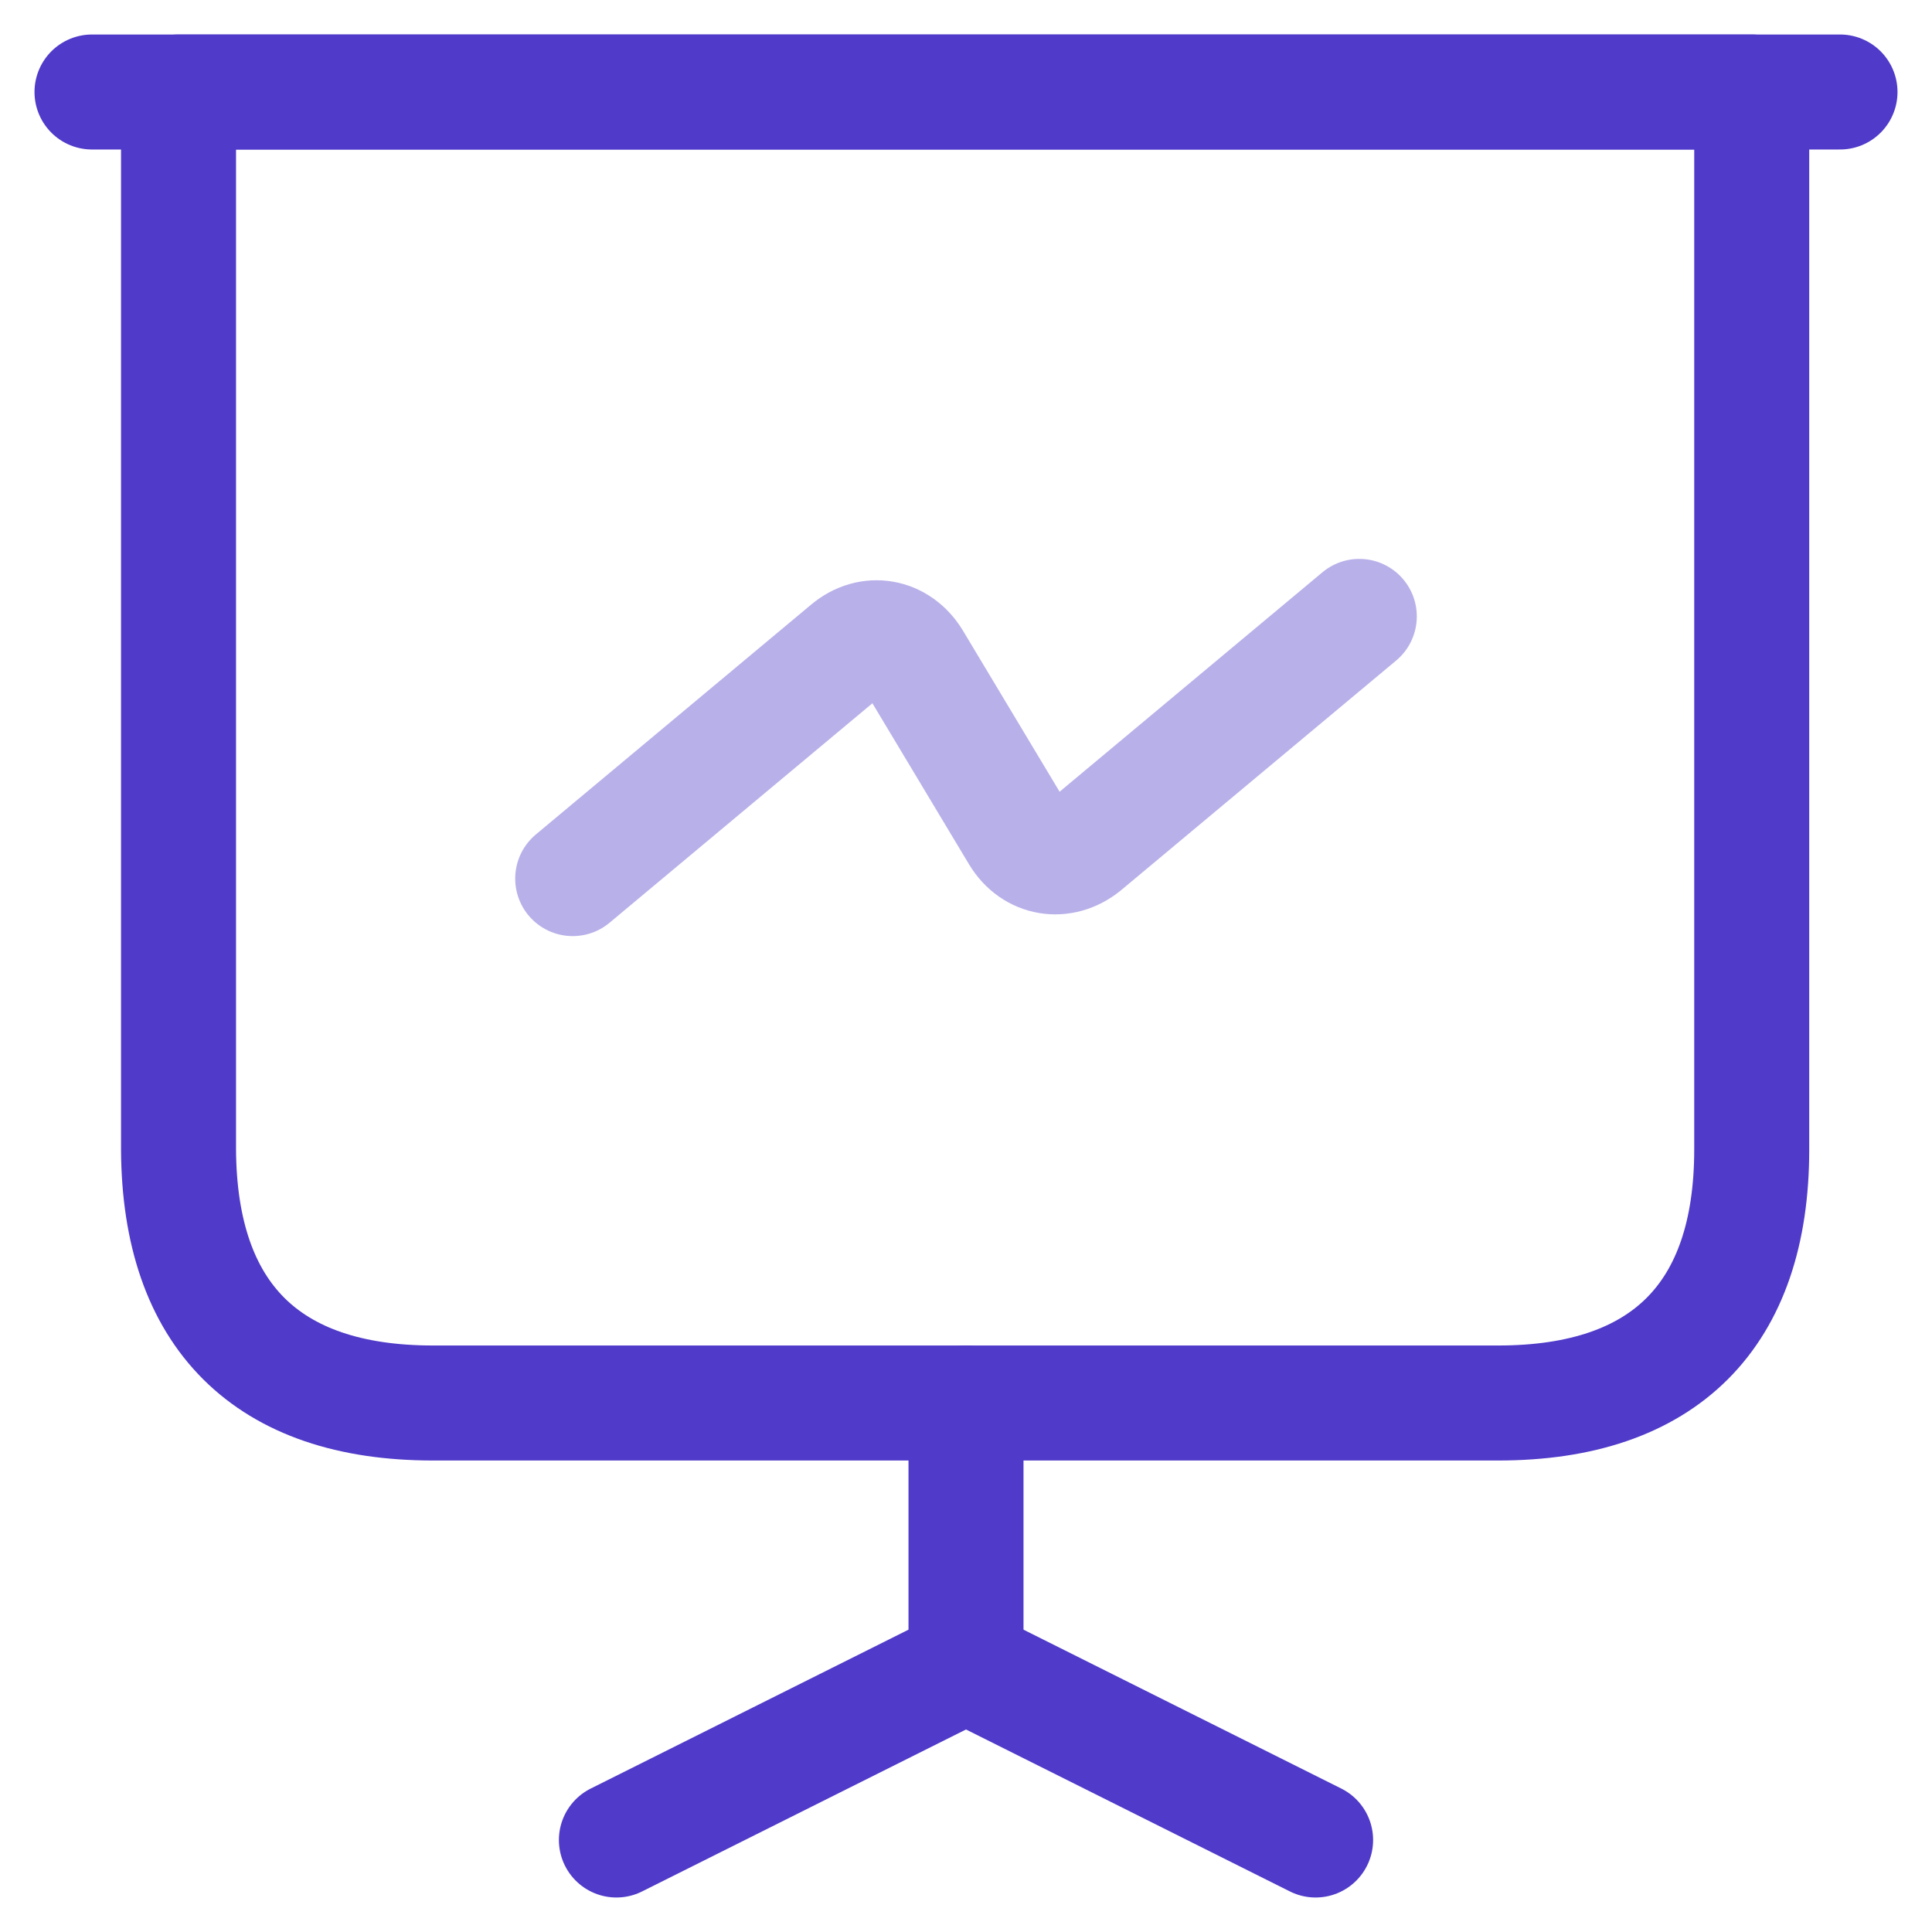
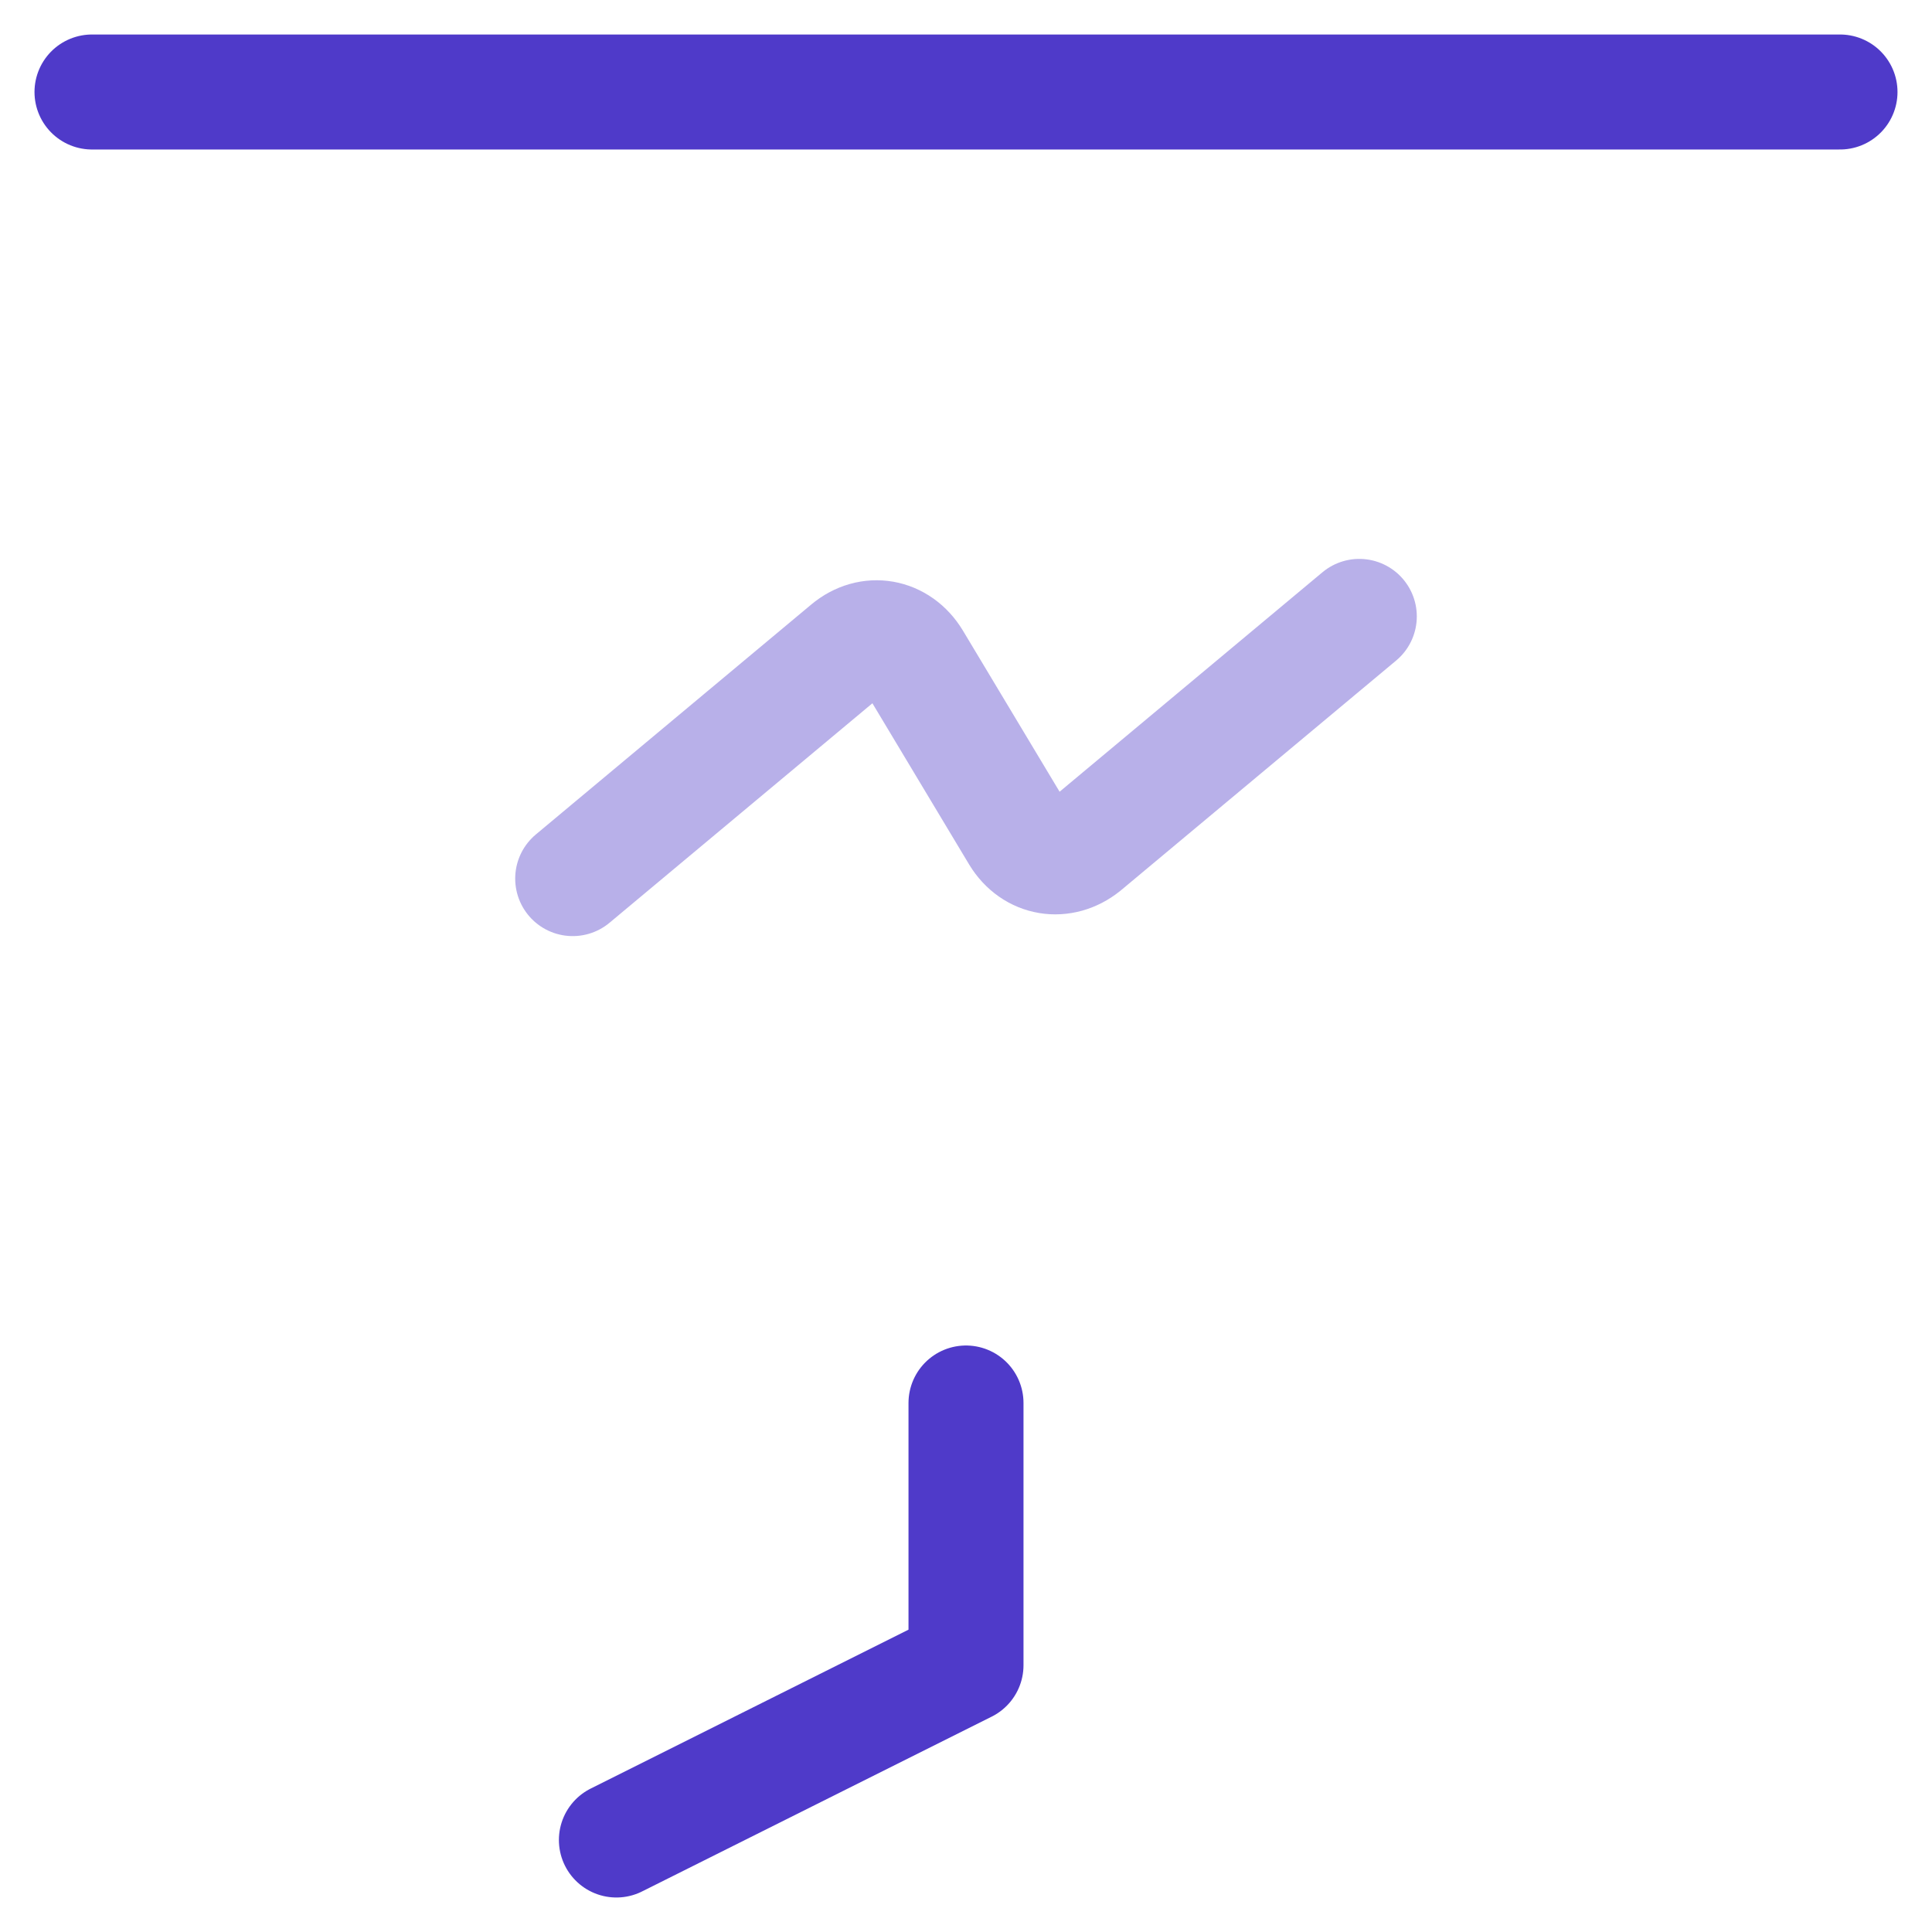
<svg xmlns="http://www.w3.org/2000/svg" width="42" height="42" viewBox="0 0 42 42" fill="none">
-   <path d="M9.41 30.5H32.571C36.181 30.5 38.081 28.6 38.081 24.99V2H3.881V24.99C3.9 28.6 5.8 30.5 9.41 30.5Z" stroke="#4F3AC9" stroke-width="2.5" stroke-miterlimit="10" stroke-linecap="round" stroke-linejoin="round" />
  <path d="M2 2H40" stroke="#4F3AC9" stroke-width="2.5" stroke-miterlimit="10" stroke-linecap="round" stroke-linejoin="round" />
  <path d="M13.4 40L21 36.2V30.5" stroke="#4F3AC9" stroke-width="2.5" stroke-miterlimit="10" stroke-linecap="round" stroke-linejoin="round" />
-   <path d="M28.6 40L21 36.2" stroke="#4F3AC9" stroke-width="2.5" stroke-miterlimit="10" stroke-linecap="round" stroke-linejoin="round" />
  <path opacity="0.4" d="M12.45 19.1L18.435 14.103C18.91 13.704 19.537 13.818 19.86 14.35L22.14 18.15C22.463 18.682 23.09 18.777 23.565 18.397L29.55 13.4" stroke="#4F3AC9" stroke-width="2.5" stroke-miterlimit="10" stroke-linecap="round" stroke-linejoin="round" />
</svg>